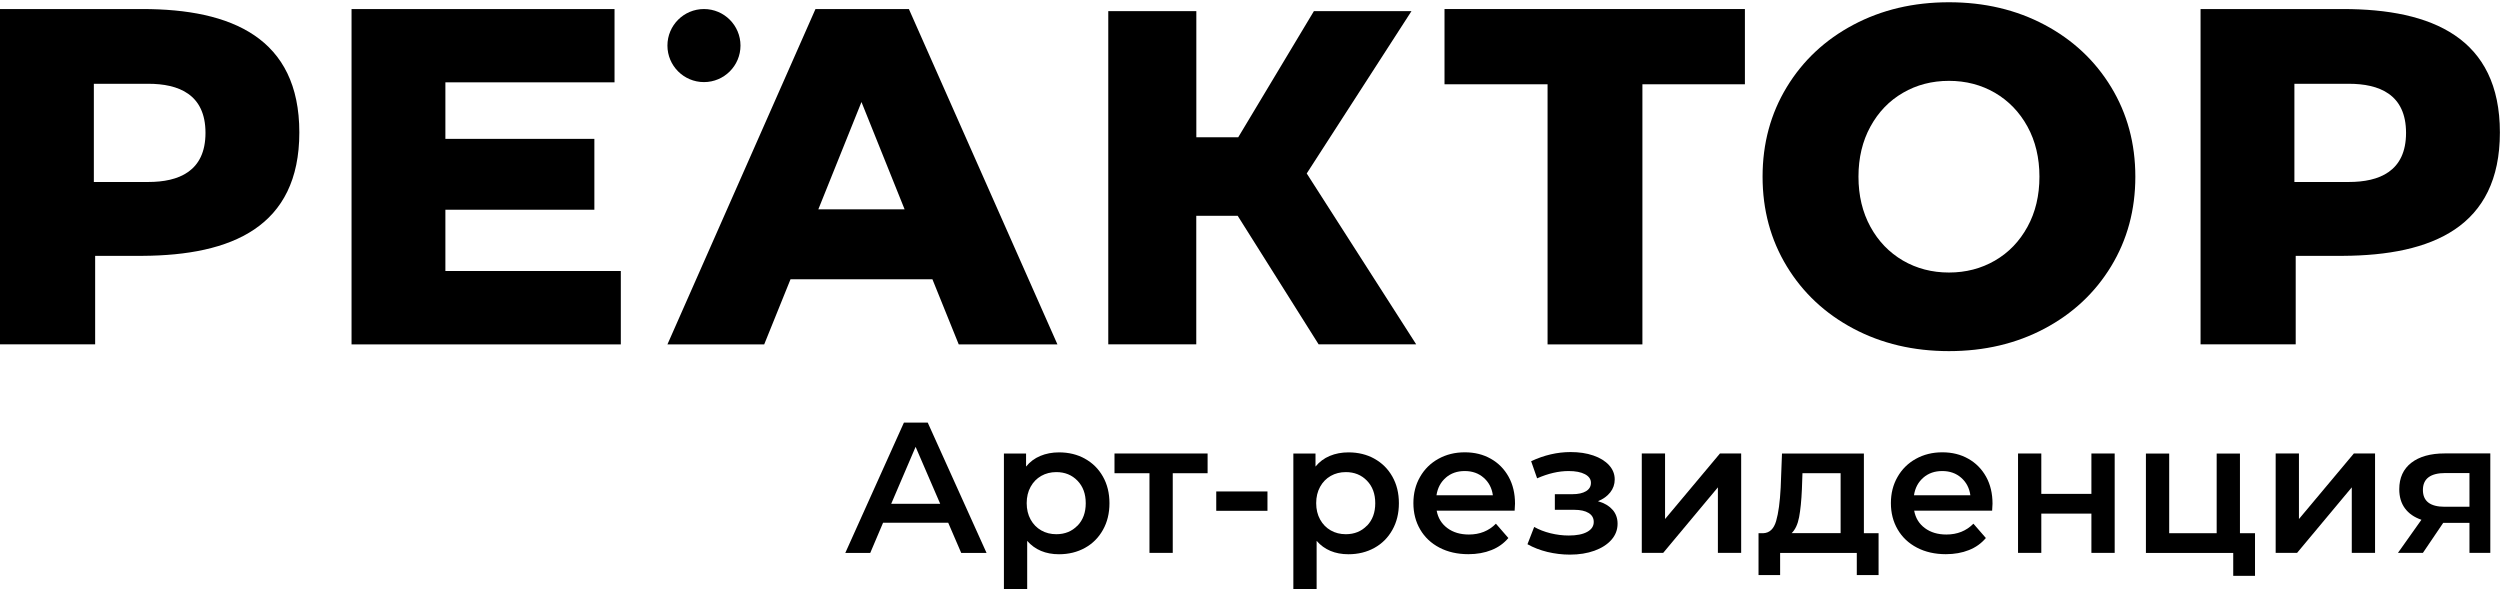
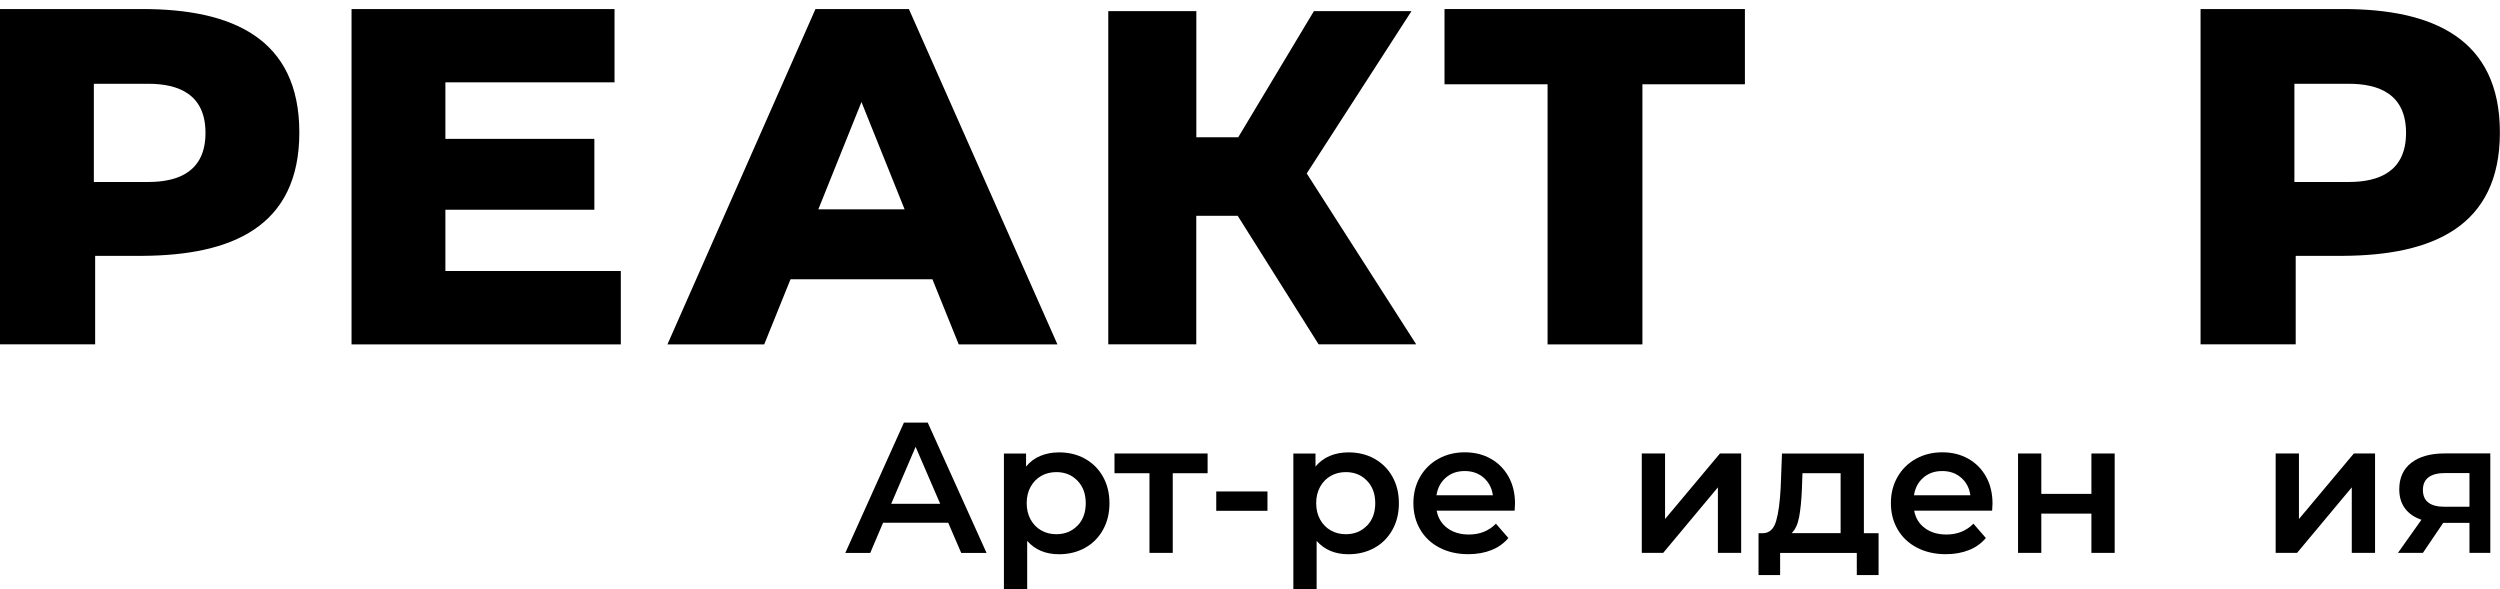
<svg xmlns="http://www.w3.org/2000/svg" width="717" height="169" viewBox="0 0 717 169" fill="none">
  <g clip-path="url(#clip0_548_3482)">
    <path d="M178.051 77.75V98.775H100.823V2.592H176.248V23.617H127.737V39.823H170.465V60.152H127.737V77.732H178.033L178.051 77.75Z" fill="#008B94" style="fill:#008B94;fill:color(display-p3 0 0.545 0.58);fill-opacity:1;" />
    <path d="M267.397 80.088H226.722L219.172 98.775H191.419L233.879 2.592H260.669L303.272 98.775H274.965L267.415 80.088H267.397ZM259.437 60.027L247.069 29.257L234.7 60.027H259.437Z" fill="#008B94" style="fill:#008B94;fill:color(display-p3 0 0.545 0.58);fill-opacity:1;" />
    <path d="M443.824 24.171H414.286V2.592H500.438V24.171H471.042V98.775H443.842V24.171H443.824Z" fill="#008B94" style="fill:#008B94;fill:color(display-p3 0 0.545 0.58);fill-opacity:1;" />
-     <path d="M531.546 94.241C523.443 89.94 517.071 83.979 512.449 76.376C507.826 68.772 505.506 60.205 505.506 50.675C505.506 41.144 507.826 32.577 512.449 24.974C517.071 17.37 523.443 11.409 531.546 7.108C539.649 2.807 548.787 0.647 558.96 0.647C569.134 0.647 578.272 2.807 586.375 7.108C594.478 11.409 600.849 17.37 605.472 24.974C610.095 32.577 612.415 41.144 612.415 50.675C612.415 60.205 610.095 68.772 605.472 76.376C600.849 83.979 594.478 89.94 586.375 94.241C578.272 98.543 569.134 100.702 558.96 100.702C548.787 100.702 539.649 98.543 531.546 94.241ZM572.15 74.734C576.094 72.449 579.2 69.219 581.484 65.042C583.769 60.884 584.911 56.083 584.911 50.675C584.911 45.267 583.769 40.483 581.484 36.307C579.2 32.148 576.076 28.918 572.15 26.616C568.206 24.331 563.815 23.189 558.96 23.189C554.106 23.189 549.697 24.331 545.771 26.616C541.826 28.9 538.721 32.131 536.436 36.307C534.152 40.483 533.009 45.267 533.009 50.675C533.009 56.083 534.152 60.866 536.436 65.042C538.721 69.219 541.844 72.431 545.771 74.734C549.715 77.018 554.106 78.16 558.96 78.16C563.815 78.16 568.206 77.018 572.15 74.734Z" fill="#008B94" style="fill:#008B94;fill:color(display-p3 0 0.545 0.58);fill-opacity:1;" />
-     <path d="M201.896 23.546C207.682 23.546 212.372 18.855 212.372 13.069C212.372 7.283 207.682 2.592 201.896 2.592C196.11 2.592 191.419 7.283 191.419 13.069C191.419 18.855 196.11 23.546 201.896 23.546Z" fill="#008B94" style="fill:#008B94;fill:color(display-p3 0 0.545 0.58);fill-opacity:1;" />
    <path d="M317.853 98.775V3.199H343.108V39.377H355.12L376.823 3.199H404.808L374.77 49.747L406.165 98.757H378.179L354.977 61.901H343.09V98.757H317.835L317.853 98.775Z" fill="#008B94" style="fill:#008B94;fill:color(display-p3 0 0.545 0.58);fill-opacity:1;" />
    <path d="M40.854 2.592C66.376 2.592 85.848 10.856 85.848 37.985C85.848 65.114 66.376 73.234 40.854 73.377H27.289V98.757H0V2.592H40.854ZM42.532 24.028H26.915V52.192H42.532C51.188 52.192 58.934 49.193 58.934 38.11C58.934 27.026 51.206 24.028 42.532 24.028Z" fill="#008B94" style="fill:#008B94;fill:color(display-p3 0 0.545 0.58);fill-opacity:1;" />
    <path d="M671.973 2.592C697.496 2.592 716.968 10.856 716.968 37.985C716.968 65.114 697.496 73.234 671.973 73.377H658.409V98.757H631.119V2.592H671.973ZM673.651 24.028H658.034V52.192H673.651C682.307 52.192 690.053 49.193 690.053 38.11C690.053 27.026 682.325 24.028 673.651 24.028Z" fill="#008B94" style="fill:#008B94;fill:color(display-p3 0 0.545 0.58);fill-opacity:1;" />
    <path d="M271.949 149.927H253.262L249.585 158.583H242.428L259.241 121.21H266.077L282.943 158.583H275.679L271.949 149.927ZM269.646 144.483L262.596 128.152L255.6 144.483H269.646Z" fill="#008B94" style="fill:#008B94;fill:color(display-p3 0 0.545 0.58);fill-opacity:1;" />
    <path d="M311.16 131.561C313.356 132.775 315.069 134.47 316.318 136.684C317.568 138.897 318.192 141.431 318.192 144.323C318.192 147.214 317.568 149.766 316.318 151.979C315.069 154.21 313.356 155.924 311.16 157.137C308.965 158.351 306.484 158.958 303.718 158.958C299.88 158.958 296.828 157.673 294.597 155.121V168.953H287.922V130.08H294.276V133.81C295.383 132.454 296.739 131.436 298.363 130.758C299.988 130.08 301.772 129.741 303.736 129.741C306.52 129.741 309.001 130.348 311.178 131.561H311.16ZM309.019 150.783C310.607 149.141 311.392 147 311.392 144.323C311.392 141.645 310.607 139.504 309.019 137.862C307.43 136.22 305.413 135.399 302.95 135.399C301.344 135.399 299.898 135.773 298.631 136.487C297.346 137.219 296.329 138.254 295.579 139.611C294.829 140.967 294.455 142.538 294.455 144.305C294.455 146.072 294.829 147.642 295.579 148.999C296.329 150.355 297.346 151.39 298.631 152.122C299.916 152.854 301.362 153.211 302.95 153.211C305.413 153.211 307.43 152.39 309.019 150.748V150.783Z" fill="#008B94" style="fill:#008B94;fill:color(display-p3 0 0.545 0.58);fill-opacity:1;" />
    <path d="M346.321 135.72H336.344V158.565H329.669V135.72H319.638V130.062H346.339V135.72H346.321Z" fill="#008B94" style="fill:#008B94;fill:color(display-p3 0 0.545 0.58);fill-opacity:1;" />
    <path d="M348.82 140.949H363.509V146.5H348.82V140.949Z" fill="#008B94" style="fill:#008B94;fill:color(display-p3 0 0.545 0.58);fill-opacity:1;" />
-     <path d="M394.171 131.561C396.366 132.775 398.08 134.47 399.329 136.684C400.578 138.897 401.203 141.431 401.203 144.323C401.203 147.214 400.578 149.766 399.329 151.979C398.08 154.21 396.366 155.924 394.171 157.137C391.976 158.351 389.495 158.958 386.728 158.958C382.891 158.958 379.839 157.673 377.608 155.121V168.953H370.933V130.08H377.287V133.81C378.394 132.454 379.75 131.436 381.374 130.758C382.998 130.08 384.783 129.741 386.746 129.741C389.531 129.741 392.011 130.348 394.189 131.561H394.171ZM392.047 150.783C393.636 149.141 394.421 147 394.421 144.323C394.421 141.645 393.636 139.504 392.047 137.862C390.459 136.22 388.442 135.399 385.979 135.399C384.373 135.399 382.927 135.773 381.66 136.487C380.375 137.219 379.357 138.254 378.608 139.611C377.858 140.967 377.483 142.538 377.483 144.305C377.483 146.072 377.858 147.642 378.608 148.999C379.357 150.355 380.375 151.39 381.66 152.122C382.945 152.854 384.39 153.211 385.979 153.211C388.442 153.211 390.459 152.39 392.047 150.748V150.783Z" fill="#008B94" style="fill:#008B94;fill:color(display-p3 0 0.545 0.58);fill-opacity:1;" />
+     <path d="M394.171 131.561C396.366 132.775 398.08 134.47 399.329 136.684C400.578 138.897 401.203 141.431 401.203 144.323C401.203 147.214 400.578 149.766 399.329 151.979C398.08 154.21 396.366 155.924 394.171 157.137C391.976 158.351 389.495 158.958 386.728 158.958C382.891 158.958 379.839 157.673 377.608 155.121V168.953H370.933V130.08H377.287V133.81C378.394 132.454 379.75 131.436 381.374 130.758C382.998 130.08 384.783 129.741 386.746 129.741C389.531 129.741 392.011 130.348 394.189 131.561H394.171M392.047 150.783C393.636 149.141 394.421 147 394.421 144.323C394.421 141.645 393.636 139.504 392.047 137.862C390.459 136.22 388.442 135.399 385.979 135.399C384.373 135.399 382.927 135.773 381.66 136.487C380.375 137.219 379.357 138.254 378.608 139.611C377.858 140.967 377.483 142.538 377.483 144.305C377.483 146.072 377.858 147.642 378.608 148.999C379.357 150.355 380.375 151.39 381.66 152.122C382.945 152.854 384.39 153.211 385.979 153.211C388.442 153.211 390.459 152.39 392.047 150.748V150.783Z" fill="#008B94" style="fill:#008B94;fill:color(display-p3 0 0.545 0.58);fill-opacity:1;" />
    <path d="M434.4 146.464H412.037C412.43 148.57 413.447 150.23 415.107 151.462C416.767 152.693 418.819 153.3 421.282 153.3C424.406 153.3 426.993 152.265 429.028 150.195L432.598 154.3C431.313 155.835 429.689 156.995 427.743 157.762C425.78 158.547 423.585 158.94 421.122 158.94C417.998 158.94 415.232 158.315 412.84 157.066C410.448 155.817 408.61 154.085 407.307 151.854C406.004 149.623 405.362 147.107 405.362 144.305C405.362 141.503 405.986 139.022 407.254 136.809C408.521 134.578 410.27 132.846 412.519 131.597C414.768 130.348 417.284 129.723 420.104 129.723C422.924 129.723 425.369 130.33 427.547 131.561C429.742 132.793 431.438 134.524 432.669 136.737C433.901 138.968 434.507 141.538 434.507 144.448C434.507 144.912 434.472 145.572 434.4 146.429V146.464ZM414.678 136.987C413.197 138.254 412.305 139.932 411.983 142.038H428.154C427.868 139.968 426.993 138.308 425.53 137.023C424.066 135.738 422.264 135.095 420.086 135.095C417.909 135.095 416.142 135.72 414.661 136.987H414.678Z" fill="#008B94" style="fill:#008B94;fill:color(display-p3 0 0.545 0.58);fill-opacity:1;" />
-     <path d="M462.457 146.161C463.439 147.285 463.921 148.624 463.921 150.194C463.921 151.944 463.332 153.479 462.154 154.817C460.976 156.156 459.352 157.191 457.299 157.94C455.229 158.69 452.891 159.065 450.249 159.065C448.036 159.065 445.895 158.797 443.788 158.297C441.682 157.78 439.791 157.048 438.077 156.084L440.005 151.123C441.397 151.908 442.95 152.515 444.699 152.943C446.448 153.371 448.179 153.586 449.928 153.586C452.177 153.586 453.926 153.246 455.193 152.55C456.46 151.854 457.085 150.908 457.085 149.695C457.085 148.588 456.603 147.731 455.622 147.125C454.64 146.518 453.266 146.214 451.481 146.214H445.93V141.735H450.945C452.623 141.735 453.926 141.449 454.872 140.878C455.818 140.307 456.282 139.504 456.282 138.468C456.282 137.433 455.711 136.612 454.569 136.005C453.426 135.399 451.856 135.095 449.875 135.095C447.019 135.095 444.021 135.791 440.844 137.183L439.13 132.275C442.86 130.526 446.644 129.652 450.446 129.652C452.873 129.652 455.033 129.973 456.96 130.633C458.888 131.294 460.387 132.222 461.476 133.417C462.564 134.613 463.1 135.97 463.1 137.505C463.1 138.897 462.672 140.128 461.815 141.217C460.958 142.306 459.78 143.145 458.299 143.751C460.084 144.251 461.458 145.054 462.44 146.179L462.457 146.161Z" fill="#008B94" style="fill:#008B94;fill:color(display-p3 0 0.545 0.58);fill-opacity:1;" />
    <path d="M470.863 130.062H477.538V148.856L493.28 130.062H499.366V158.565H492.691V139.771L477.003 158.565H470.863V130.062Z" fill="#008B94" style="fill:#008B94;fill:color(display-p3 0 0.545 0.58);fill-opacity:1;" />
    <path d="M538.775 152.925V164.937H532.528V158.583H510.539V164.937H504.346V152.925H505.685C507.505 152.854 508.737 151.694 509.397 149.427C510.058 147.16 510.486 143.966 510.7 139.843L511.075 130.08H534.563V152.925H538.775ZM515.983 148.321C515.59 150.391 514.876 151.908 513.841 152.907H527.888V135.72H516.947L516.786 140.307C516.643 143.573 516.376 146.25 515.983 148.321Z" fill="#008B94" style="fill:#008B94;fill:color(display-p3 0 0.545 0.58);fill-opacity:1;" />
    <path d="M571.347 146.464H548.984C549.376 148.57 550.394 150.23 552.054 151.462C553.713 152.693 555.766 153.3 558.229 153.3C561.352 153.3 563.94 152.265 565.975 150.195L569.544 154.3C568.259 155.835 566.635 156.995 564.69 157.762C562.727 158.547 560.531 158.94 558.068 158.94C554.945 158.94 552.178 158.315 549.787 157.066C547.395 155.817 545.557 154.085 544.254 151.854C542.951 149.623 542.309 147.107 542.309 144.305C542.309 141.503 542.933 139.022 544.2 136.809C545.468 134.578 547.217 132.846 549.466 131.597C551.714 130.348 554.231 129.723 557.051 129.723C559.871 129.723 562.316 130.33 564.494 131.561C566.689 132.793 568.384 134.524 569.616 136.737C570.847 138.968 571.454 141.538 571.454 144.448C571.454 144.912 571.418 145.572 571.347 146.429V146.464ZM551.625 136.987C550.144 138.254 549.251 139.932 548.93 142.038H565.1C564.815 139.968 563.94 138.308 562.477 137.023C561.013 135.738 559.211 135.095 557.033 135.095C554.856 135.095 553.089 135.72 551.607 136.987H551.625Z" fill="#008B94" style="fill:#008B94;fill:color(display-p3 0 0.545 0.58);fill-opacity:1;" />
    <path d="M578.772 130.062H585.447V141.645H599.815V130.062H606.49V158.565H599.815V147.303H585.447V158.565H578.772V130.062Z" fill="#008B94" style="fill:#008B94;fill:color(display-p3 0 0.545 0.58);fill-opacity:1;" />
-     <path d="M646.737 152.925V165.151H640.49V158.583H615.449V130.08H622.124V152.925H635.742V130.08H642.417V152.925H646.737Z" fill="#008B94" style="fill:#008B94;fill:color(display-p3 0 0.545 0.58);fill-opacity:1;" />
    <path d="M652.662 130.062H659.337V148.856L675.079 130.062H681.165V158.565H674.49V139.771L658.802 158.565H652.662V130.062Z" fill="#008B94" style="fill:#008B94;fill:color(display-p3 0 0.545 0.58);fill-opacity:1;" />
    <path d="M714.22 130.062V158.565H708.241V149.963H700.709L694.89 158.565H687.733L694.462 149.07C692.392 148.356 690.821 147.267 689.732 145.786C688.644 144.305 688.108 142.484 688.108 140.307C688.108 137.041 689.268 134.506 691.571 132.721C693.891 130.937 697.068 130.044 701.119 130.044H714.202L714.22 130.062ZM694.89 140.539C694.89 143.734 696.979 145.34 701.137 145.34H708.241V135.666H701.351C697.05 135.666 694.89 137.291 694.89 140.521V140.539Z" fill="#008B94" style="fill:#008B94;fill:color(display-p3 0 0.545 0.58);fill-opacity:1;" />
  </g>
  <defs>
    <clipPath id="clip0_548_3482">
      <rect width="716.95" height="168.27" fill="white" style="fill:white;fill-opacity:1;" transform="translate(0 0.665)" />
    </clipPath>
  </defs>
</svg>